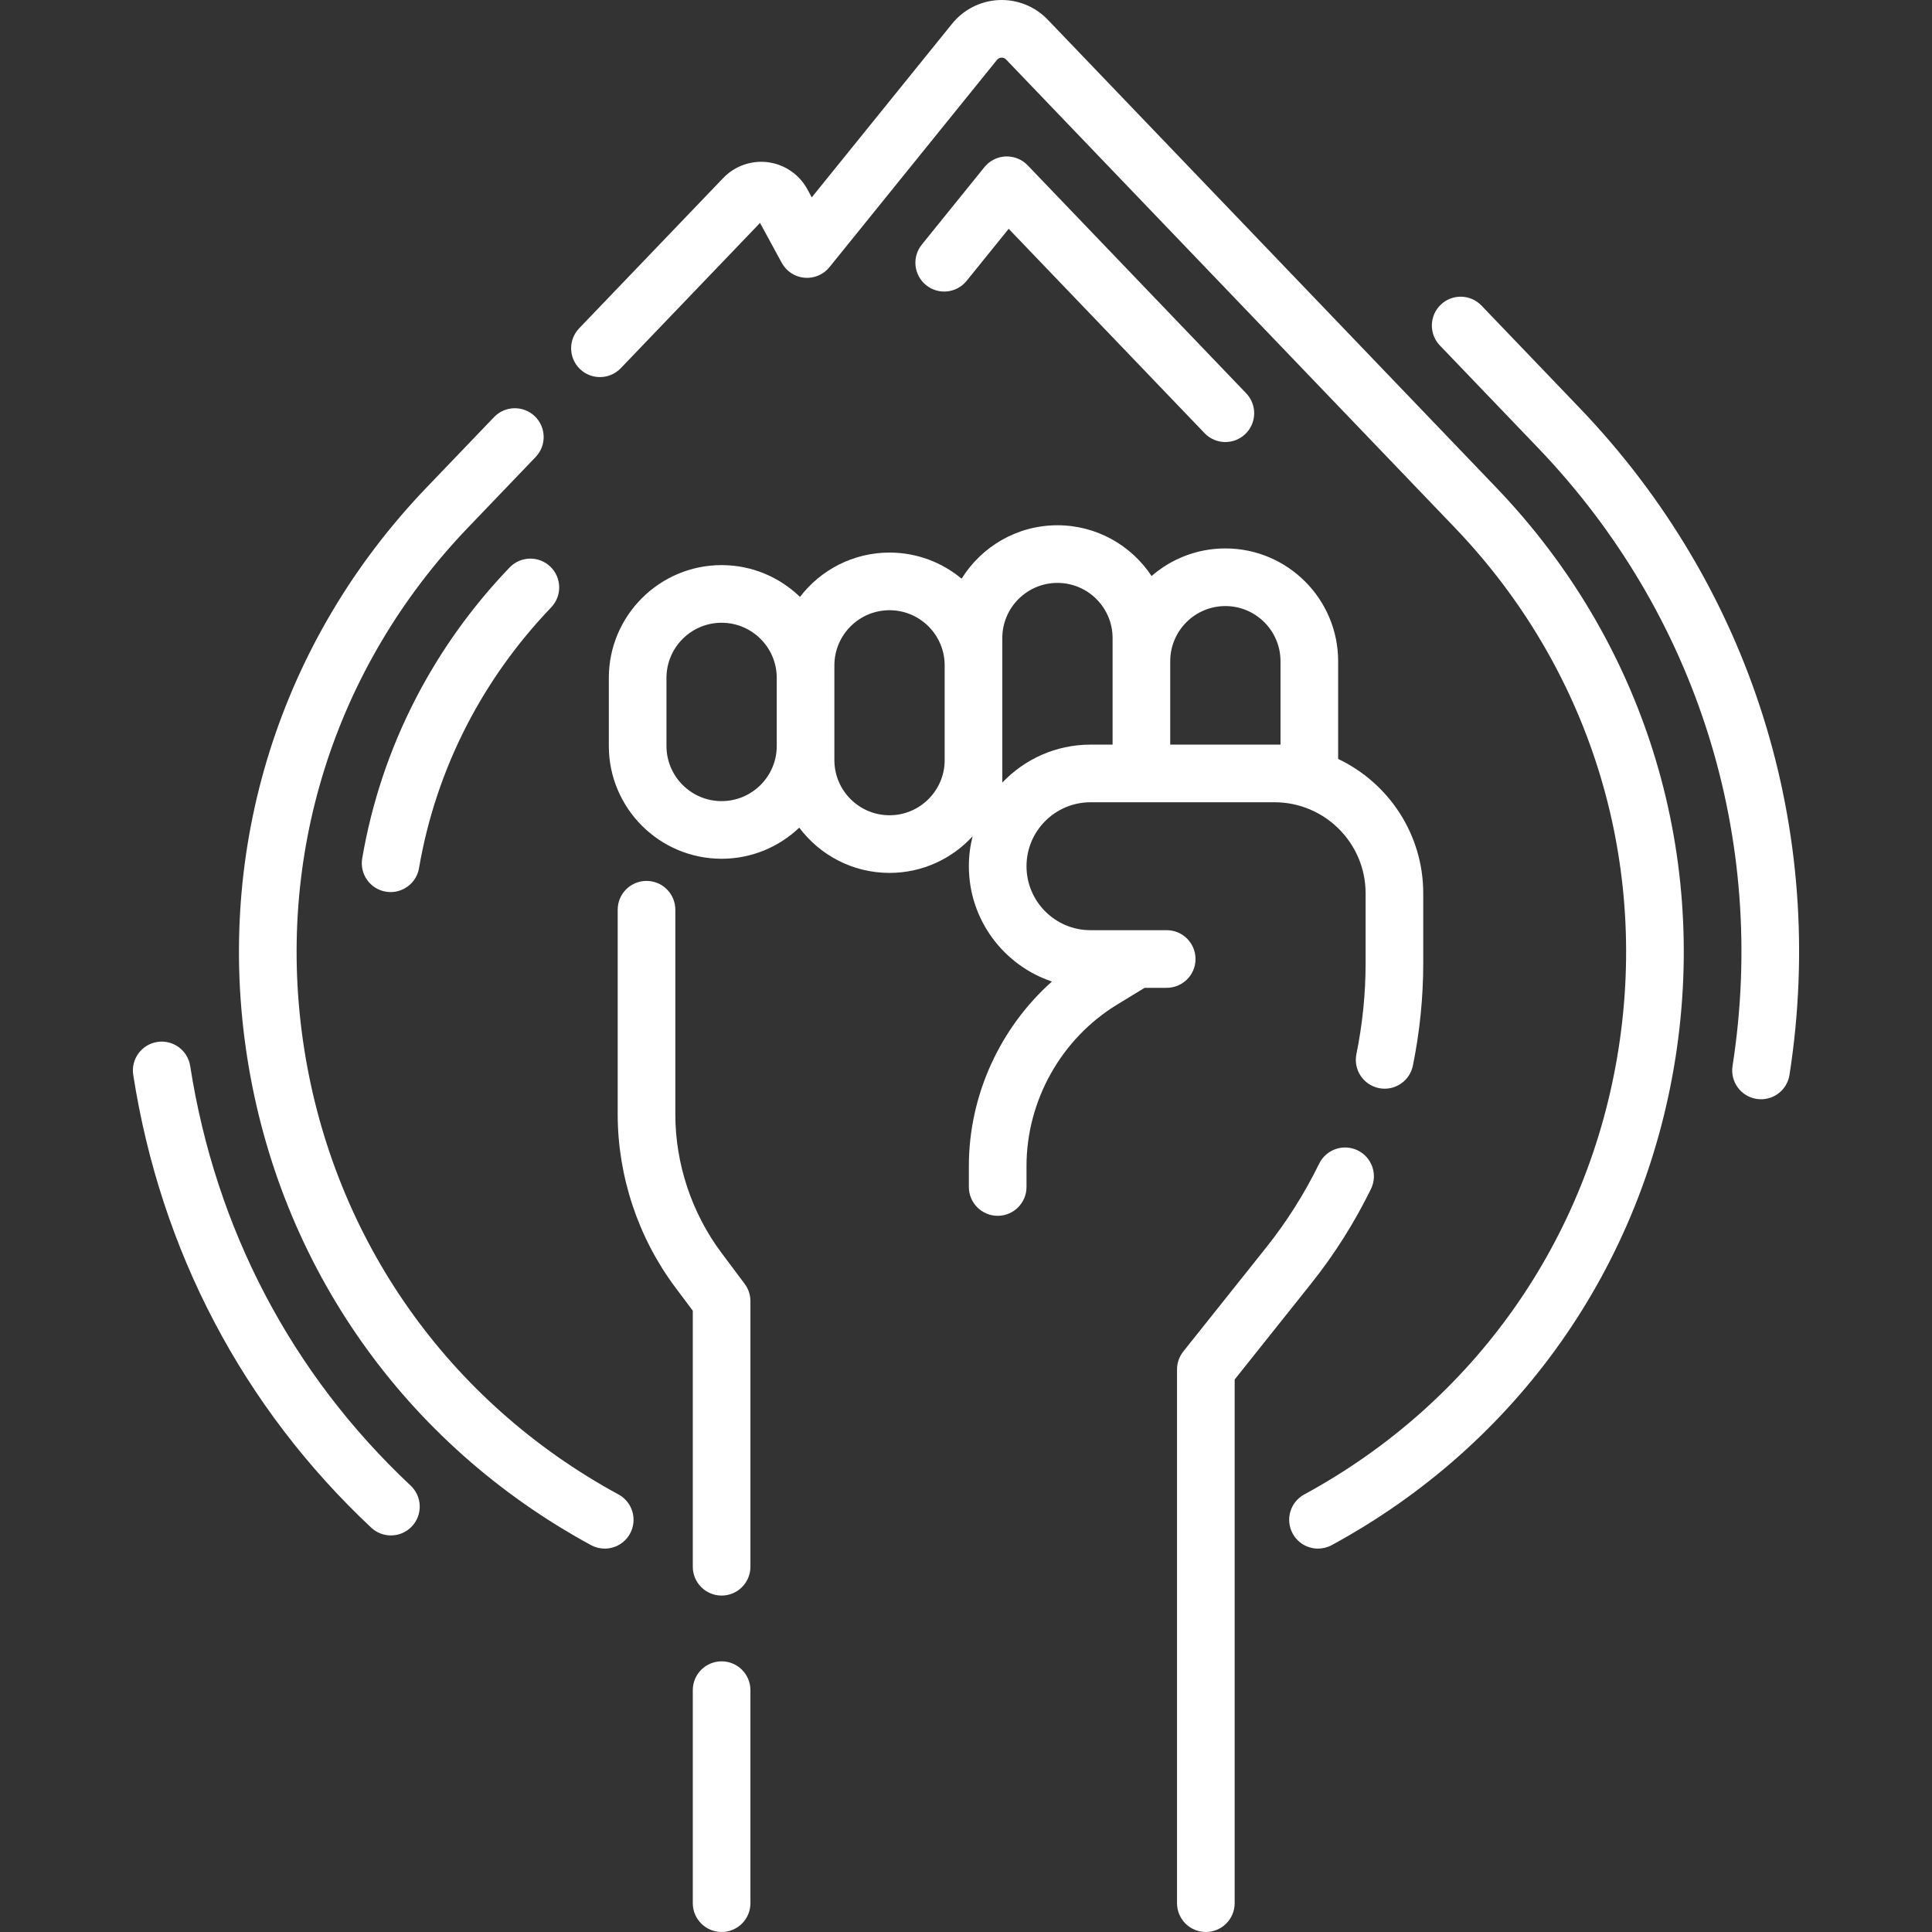
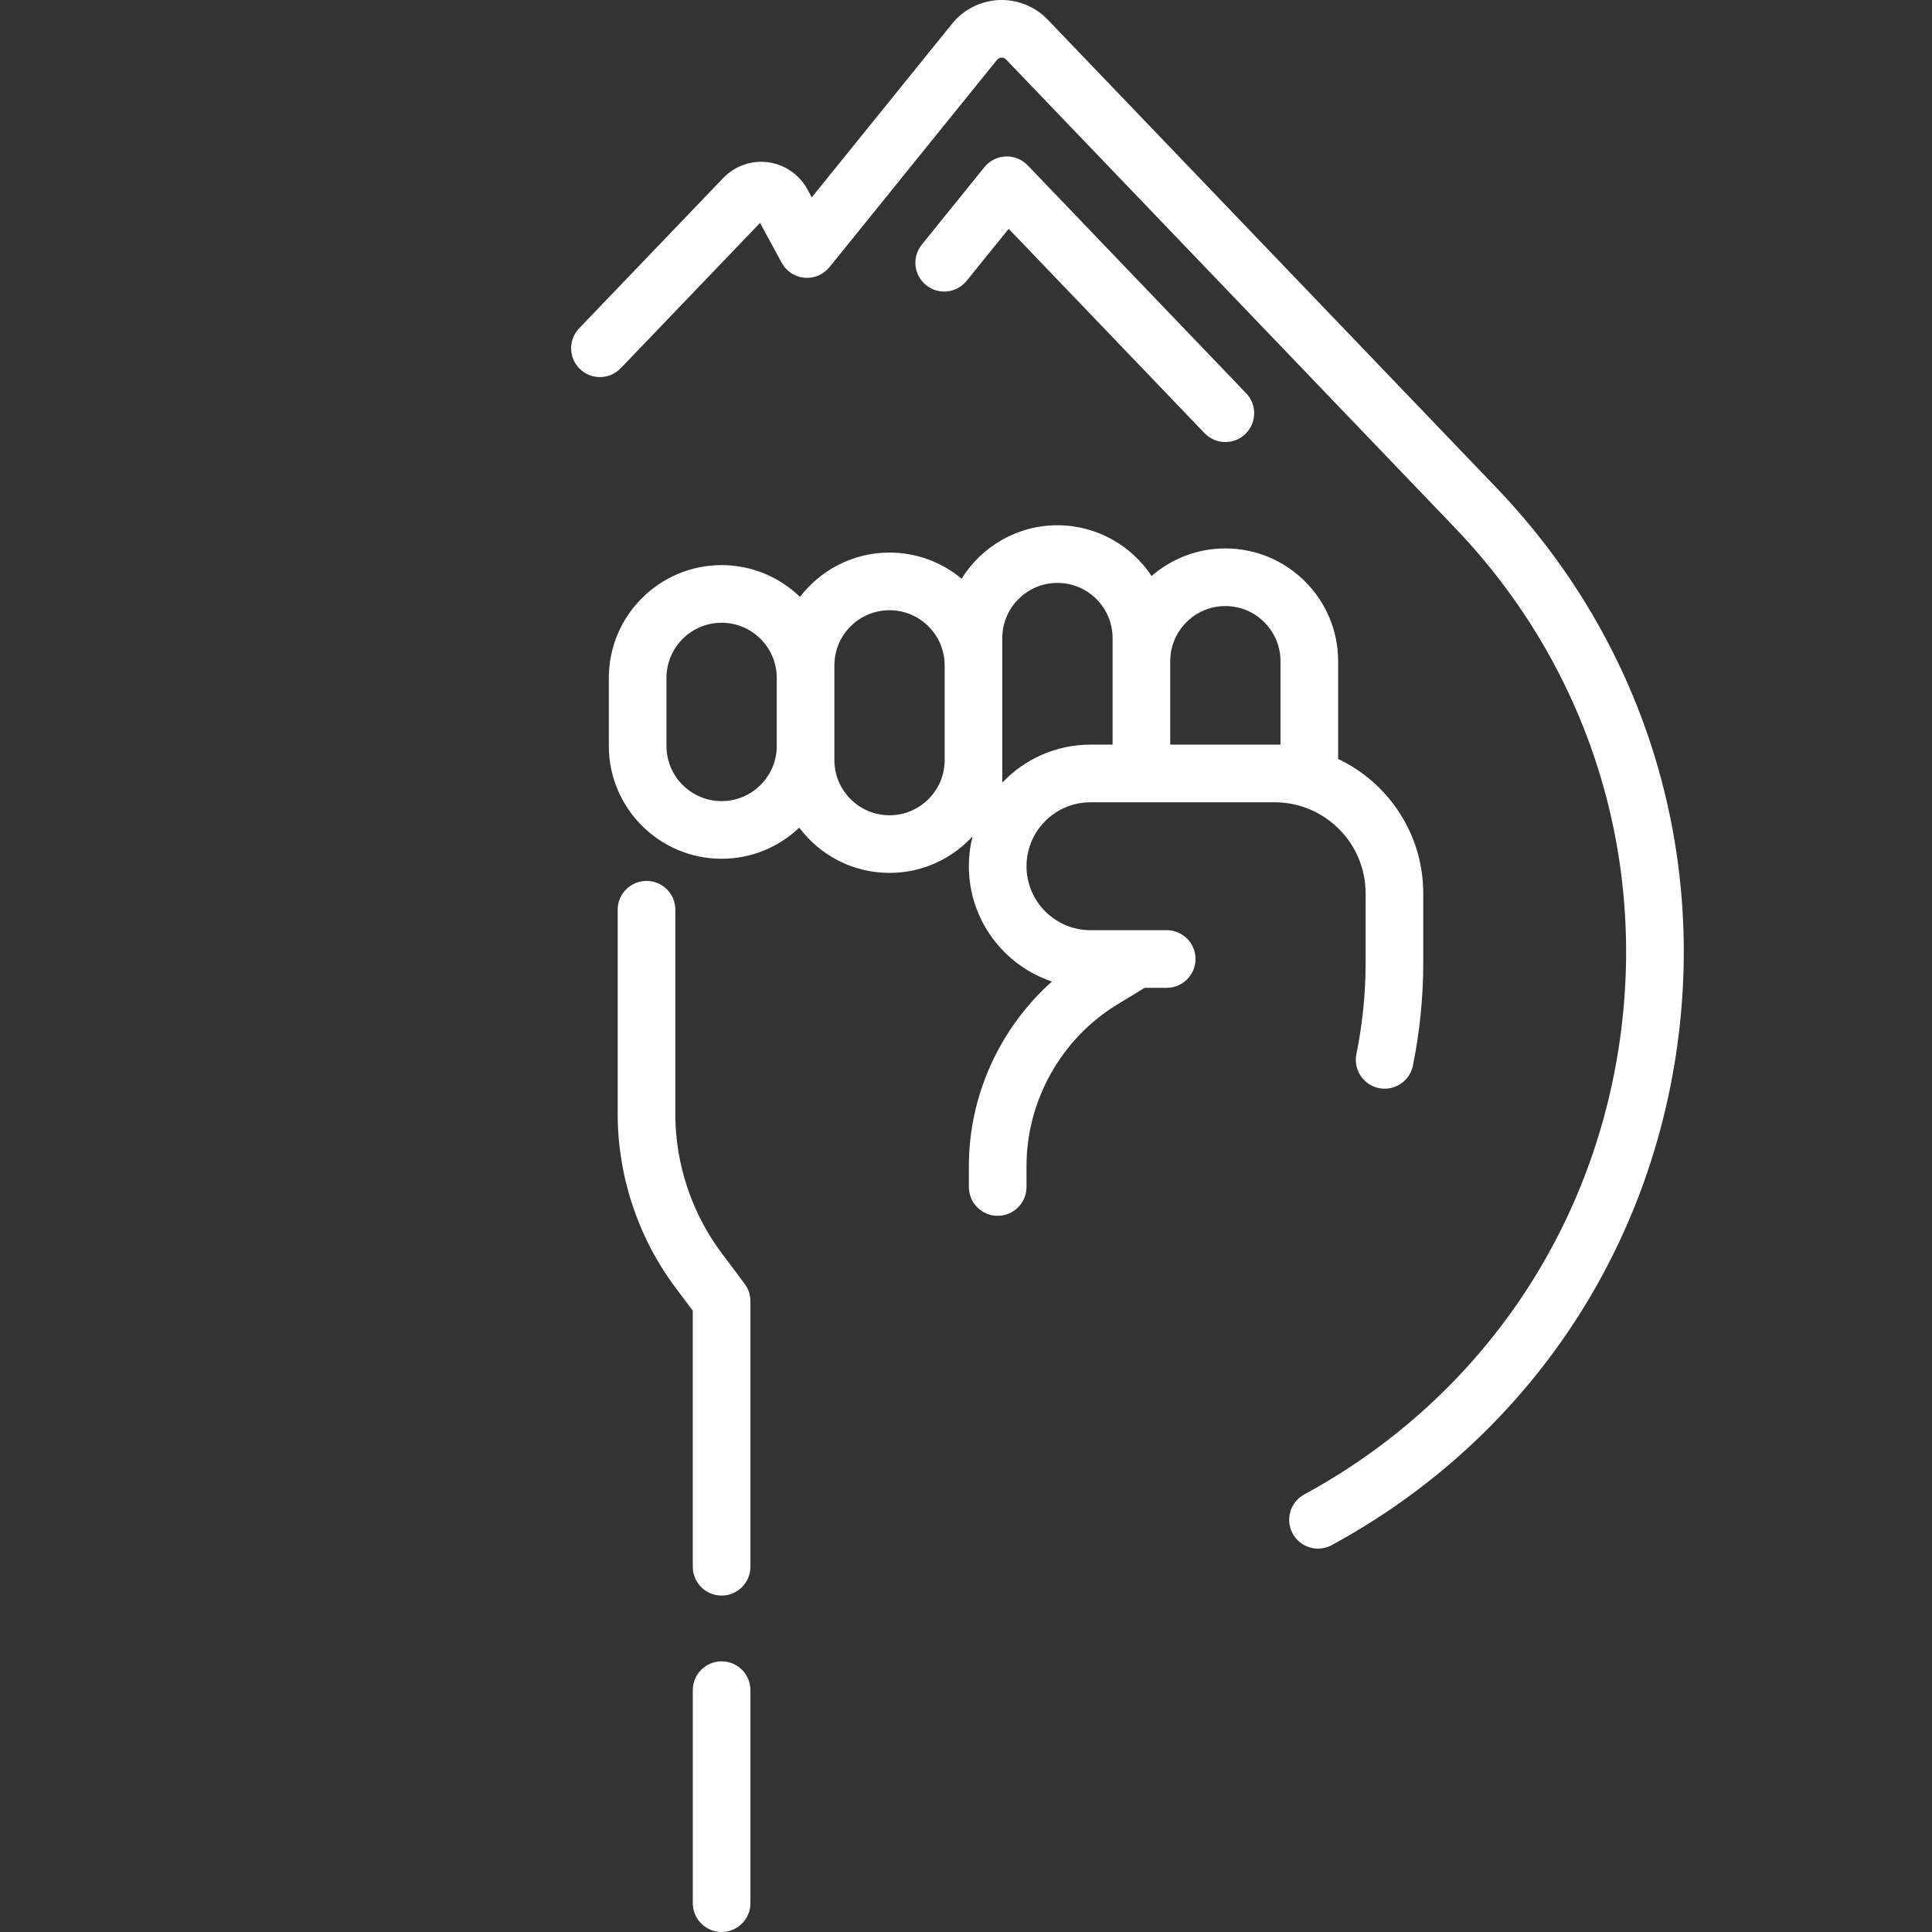
<svg xmlns="http://www.w3.org/2000/svg" width="512" height="512" x="0" y="0" viewBox="0 0 502.763 502.763" style="enable-background:new 0 0 512 512" xml:space="preserve">
  <rect x="0" y="0" width="502.763" height="502.763" fill="#333333" stroke="none" />
  <g>
    <g>
-       <path d="m356.765 309.403c1.82-3.72.28-8.212-3.44-10.033-3.718-1.819-8.212-.281-10.033 3.44-3.8 7.765-8.43 15.094-13.761 21.784l-21.601 27.103c-1.059 1.328-1.635 2.976-1.635 4.674v138.892c0 4.142 3.358 7.5 7.5 7.5s7.5-3.358 7.5-7.5v-136.269l19.966-25.052c6.009-7.54 11.226-15.796 15.504-24.539z" fill="#ffffff" data-original="#000000" style="" />
      <path d="m311.109 249.562c0-4.142-3.358-7.5-7.5-7.5h-19.839c-9.177 0-16.643-7.466-16.643-16.644s7.466-16.643 16.643-16.643h47.916c13.059 0 23.684 10.625 23.684 23.684v18.255c0 7.844-.805 15.785-2.394 23.601-.825 4.059 1.797 8.019 5.856 8.843.504.103 1.006.152 1.501.152 3.492 0 6.62-2.453 7.342-6.008 1.788-8.797 2.694-17.743 2.694-26.588v-18.255c0-15.415-9.066-28.749-22.145-34.961v-25.433c0-16.183-13.166-29.349-29.349-29.349-7.339 0-14.051 2.714-19.202 7.182-5.256-7.951-14.271-13.209-24.495-13.209-10.519 0-19.759 5.566-24.941 13.904-5.09-4.24-11.629-6.795-18.756-6.795-9.488 0-17.934 4.529-23.302 11.535-5.285-5.116-12.476-8.274-20.395-8.274-16.183 0-29.349 13.166-29.349 29.349v17.718c0 16.183 13.166 29.349 29.349 29.349 7.825 0 14.939-3.084 20.206-8.094 5.358 7.144 13.894 11.775 23.491 11.775 8.546 0 16.249-3.674 21.617-9.522-.633 2.492-.972 5.099-.972 7.785 0 13.943 9.069 25.801 21.615 30.005-13.537 12.073-21.615 29.623-21.615 48.022v5.444c0 4.142 3.358 7.5 7.5 7.5s7.5-3.358 7.5-7.5v-5.444c0-17.047 9.041-33.151 23.594-42.027l7.143-4.356h5.745c4.143-.001 7.501-3.359 7.501-7.501zm7.767-91.846c7.912 0 14.349 6.437 14.349 14.349v21.711h-28.697v-21.711c0-7.912 6.436-14.349 14.348-14.349zm-131.092 50.759c-7.912 0-14.349-6.437-14.349-14.349v-17.718c0-7.912 6.437-14.349 14.349-14.349s14.349 6.437 14.349 14.349v17.718c0 7.912-6.437 14.349-14.349 14.349zm43.697 3.681c-7.912 0-14.349-6.437-14.349-14.349v-24.66c0-7.912 6.437-14.349 14.349-14.349s14.349 6.437 14.349 14.349v24.66c0 7.913-6.437 14.349-14.349 14.349zm29.349-8.499v-37.62c0-7.912 6.437-14.349 14.349-14.349s14.349 6.437 14.349 14.349v27.738h-5.758c-9.024.001-17.17 3.803-22.94 9.882z" fill="#ffffff" data-original="#000000" style="" />
      <path d="m187.752 326.034c-7.745-10.345-12.011-23.159-12.011-36.082v-53.215c0-4.142-3.358-7.5-7.5-7.5s-7.5 3.358-7.5 7.5v53.215c0 16.143 5.328 32.149 15.003 45.072l4.539 6.062v66.628c0 4.142 3.358 7.5 7.5 7.5s7.5-3.358 7.5-7.5v-69.124c0-1.621-.525-3.198-1.497-4.495z" fill="#ffffff" data-original="#000000" style="" />
      <path d="m187.784 432.33c-4.142 0-7.5 3.358-7.5 7.5v55.433c0 4.142 3.358 7.5 7.5 7.5s7.5-3.358 7.5-7.5v-55.433c0-4.142-3.358-7.5-7.5-7.5z" fill="#ffffff" data-original="#000000" style="" />
-       <path d="m132.606 147.68c-9.808 10.233-18.032 21.722-24.443 34.148-6.748 13.077-11.426 27.057-13.905 41.55-.698 4.083 2.045 7.959 6.128 8.657.428.073.854.108 1.273.108 3.587 0 6.759-2.582 7.384-6.236 2.22-12.976 6.409-25.493 12.45-37.202 5.75-11.144 13.132-21.455 21.942-30.646 2.866-2.99 2.766-7.738-.225-10.604-2.99-2.865-7.738-2.766-10.604.225z" fill="#ffffff" data-original="#000000" style="" />
      <path d="m251.545 73.084 10.944-13.541 50.973 53.178c1.473 1.537 3.442 2.31 5.416 2.31 1.866 0 3.735-.692 5.189-2.085 2.99-2.867 3.091-7.614.225-10.604l-56.867-59.327c-1.491-1.556-3.574-2.391-5.731-2.303-2.152.091-4.162 1.103-5.516 2.779l-16.297 20.165c-2.604 3.222-2.103 7.944 1.119 10.547s7.941 2.103 10.545-1.119z" fill="#ffffff" data-original="#000000" style="" />
-       <path d="m411.062 106.16-25.538-26.642c-2.866-2.99-7.614-3.091-10.604-.224-2.99 2.866-3.091 7.614-.224 10.604l25.538 26.642c41.37 43.159 59.822 101.792 50.625 160.866-.637 4.093 2.164 7.927 6.257 8.564.391.061.779.09 1.163.09 3.633 0 6.825-2.645 7.401-6.347 9.923-63.732-9.984-126.99-54.618-173.553z" fill="#ffffff" data-original="#000000" style="" />
-       <path d="m49.495 277.405c-.637-4.093-4.472-6.896-8.564-6.257-4.093.637-6.894 4.472-6.257 8.564 7.126 45.774 28.54 86.517 61.924 117.824 1.447 1.357 3.29 2.029 5.129 2.029 2 0 3.996-.795 5.472-2.37 2.833-3.021 2.681-7.768-.34-10.601-30.921-28.996-50.757-66.753-57.364-109.189z" fill="#ffffff" data-original="#000000" style="" />
      <path d="m272.641 5.106c-3.294-3.437-7.912-5.287-12.669-5.092-4.757.201-9.202 2.44-12.195 6.143l-36.533 45.202-1.149-2.113c-2.075-3.82-5.887-6.445-10.195-7.022-4.307-.579-8.677.951-11.685 4.089l-37.506 39.127c-2.866 2.99-2.766 7.738.225 10.604 2.99 2.866 7.738 2.766 10.604-.225l36.246-37.813 5.643 10.384c1.196 2.202 3.413 3.66 5.908 3.888 2.5.229 4.94-.806 6.515-2.754l43.593-53.938c.372-.459.837-.572 1.163-.586.323-.013.799.06 1.207.485l116.763 121.815c34.845 36.351 50.386 85.735 42.64 135.49s-37.566 92.077-81.813 116.114c-3.64 1.978-4.987 6.531-3.01 10.17 1.359 2.502 3.936 3.921 6.597 3.921 1.21 0 2.437-.293 3.574-.911 48.39-26.288 81.002-72.572 89.474-126.986s-8.524-108.422-46.632-148.178z" fill="#ffffff" data-original="#000000" style="" />
-       <path d="m160.951 388.903c-44.247-24.037-74.066-66.358-81.813-116.113s7.795-99.139 42.64-135.49l17.615-18.377c2.866-2.99 2.766-7.738-.225-10.604-2.99-2.866-7.738-2.766-10.604.225l-17.614 18.377c-38.107 39.755-55.104 93.764-46.632 148.178s41.084 100.699 89.474 126.986c1.138.618 2.364.911 3.573.911 2.661 0 5.238-1.419 6.597-3.921 1.976-3.641.629-8.195-3.011-10.172z" fill="#ffffff" data-original="#000000" style="" />
    </g>
  </g>
</svg>